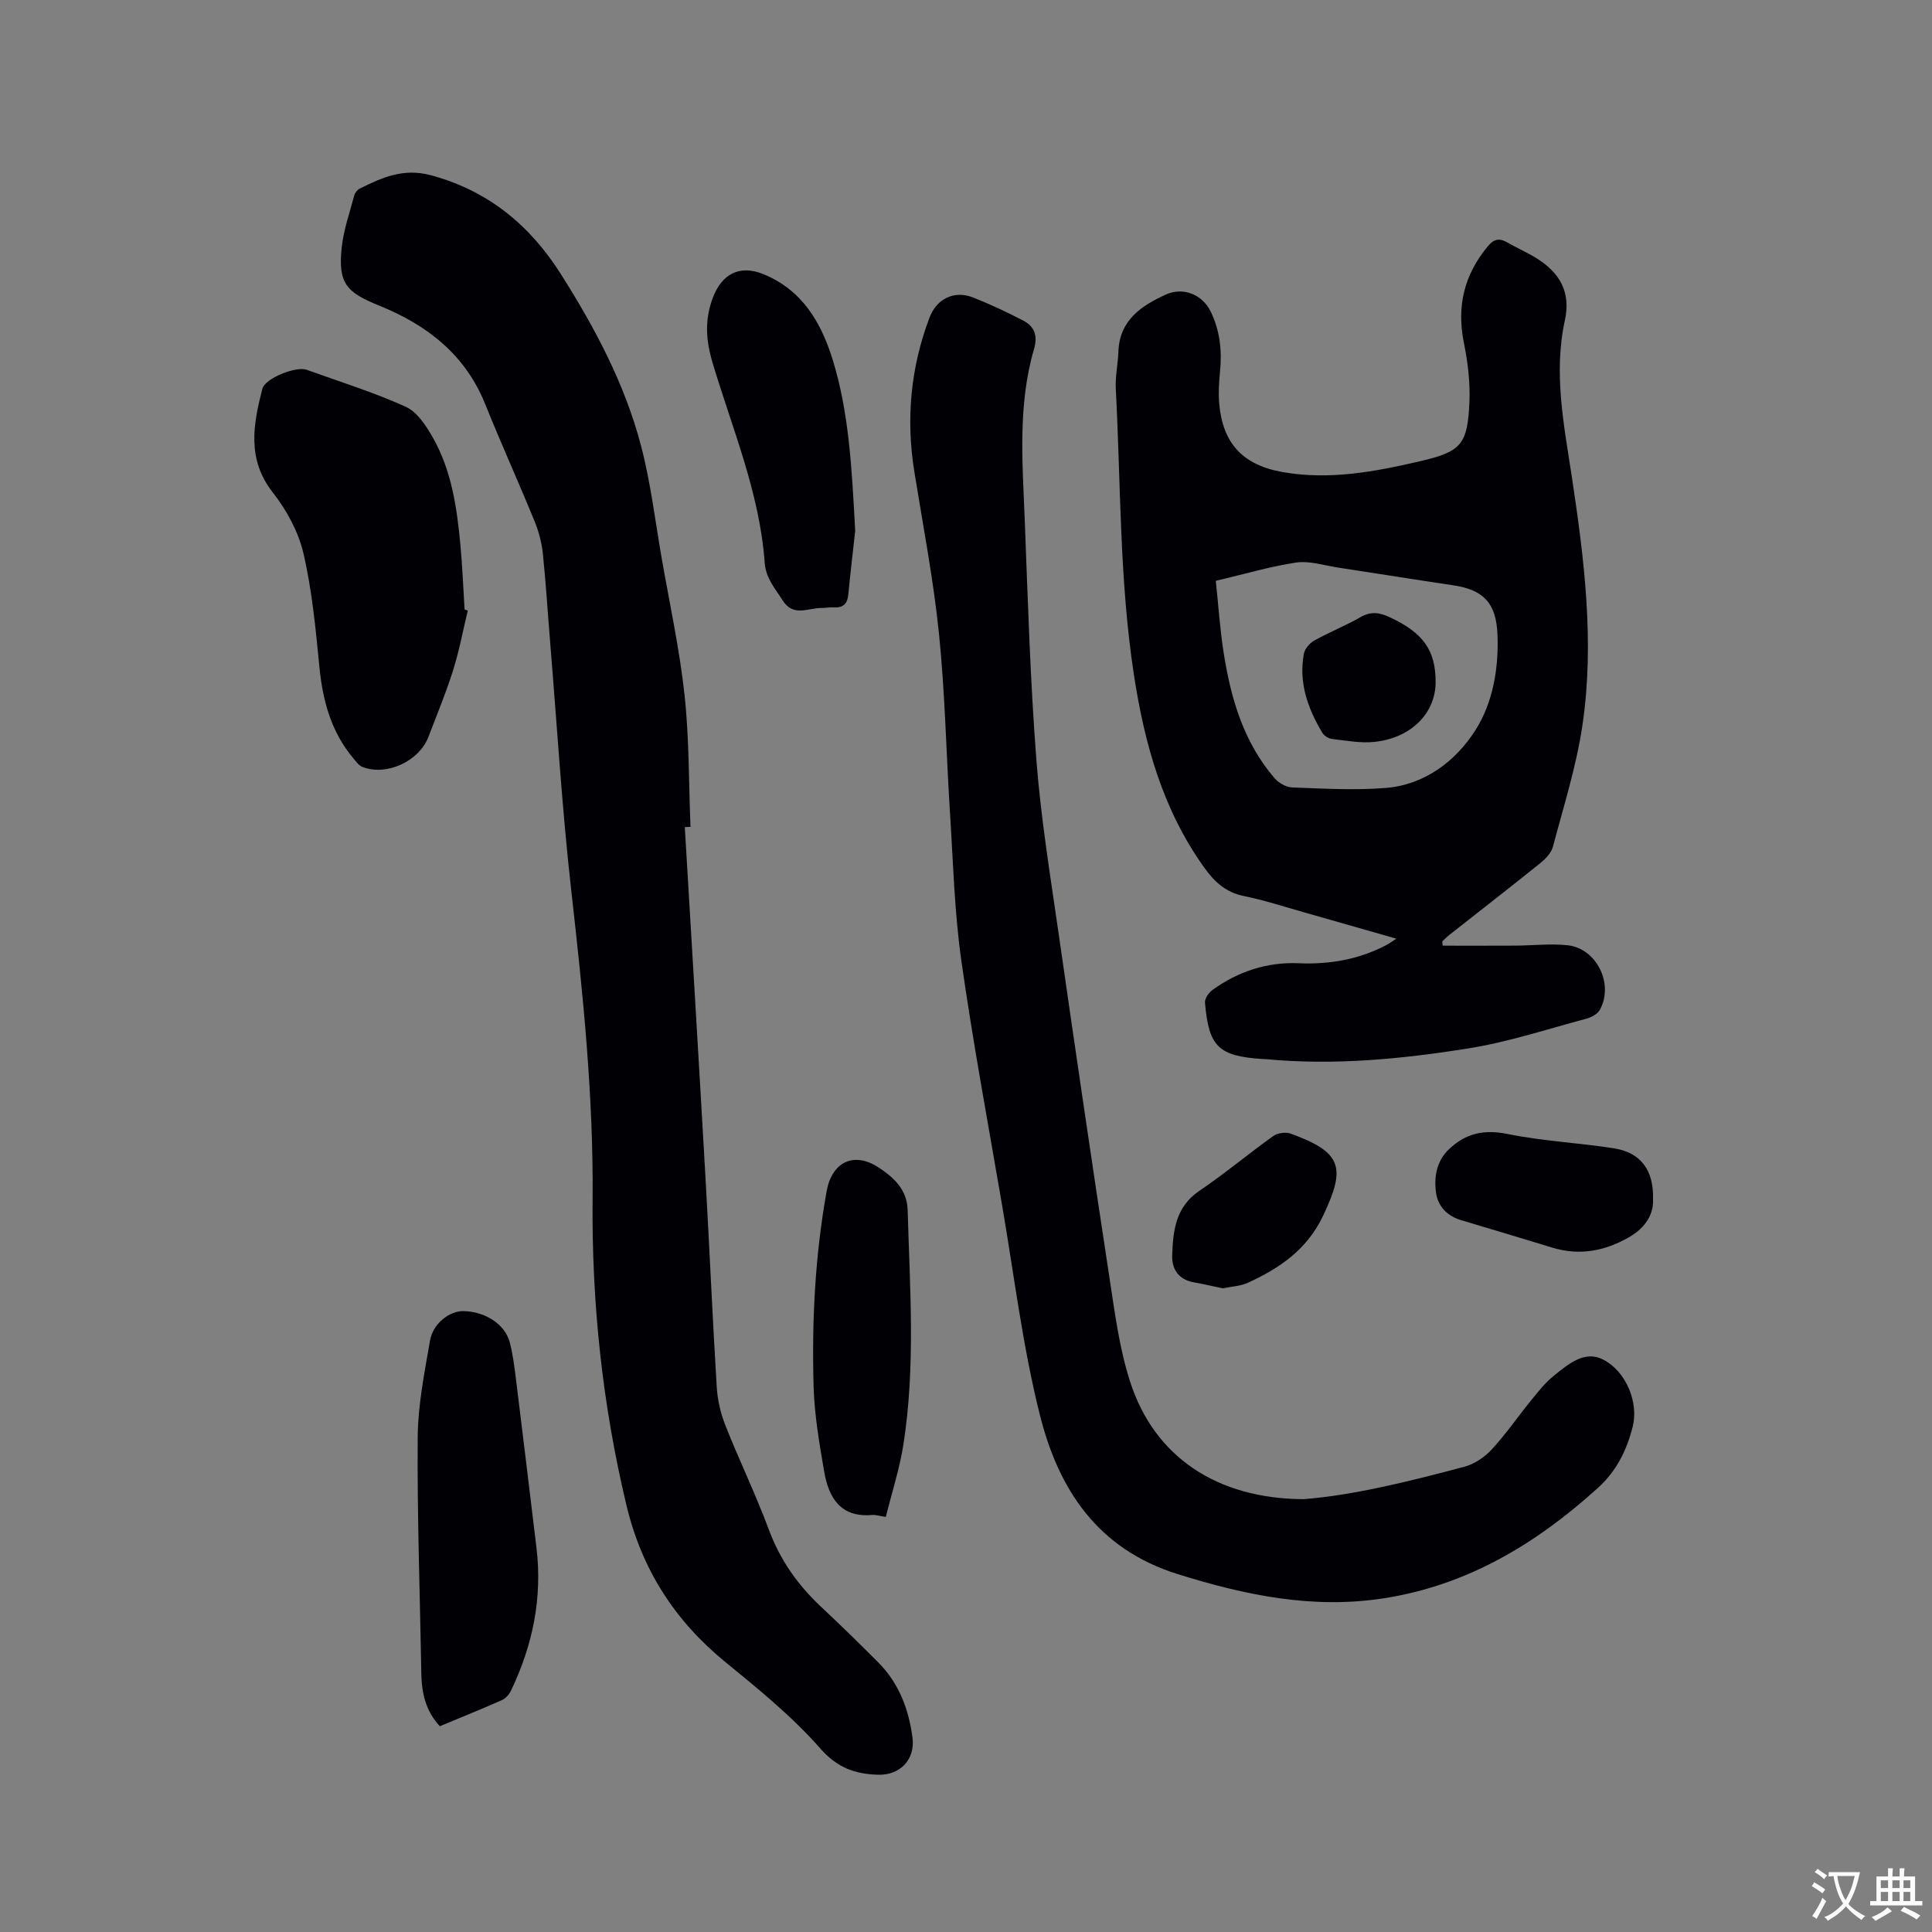
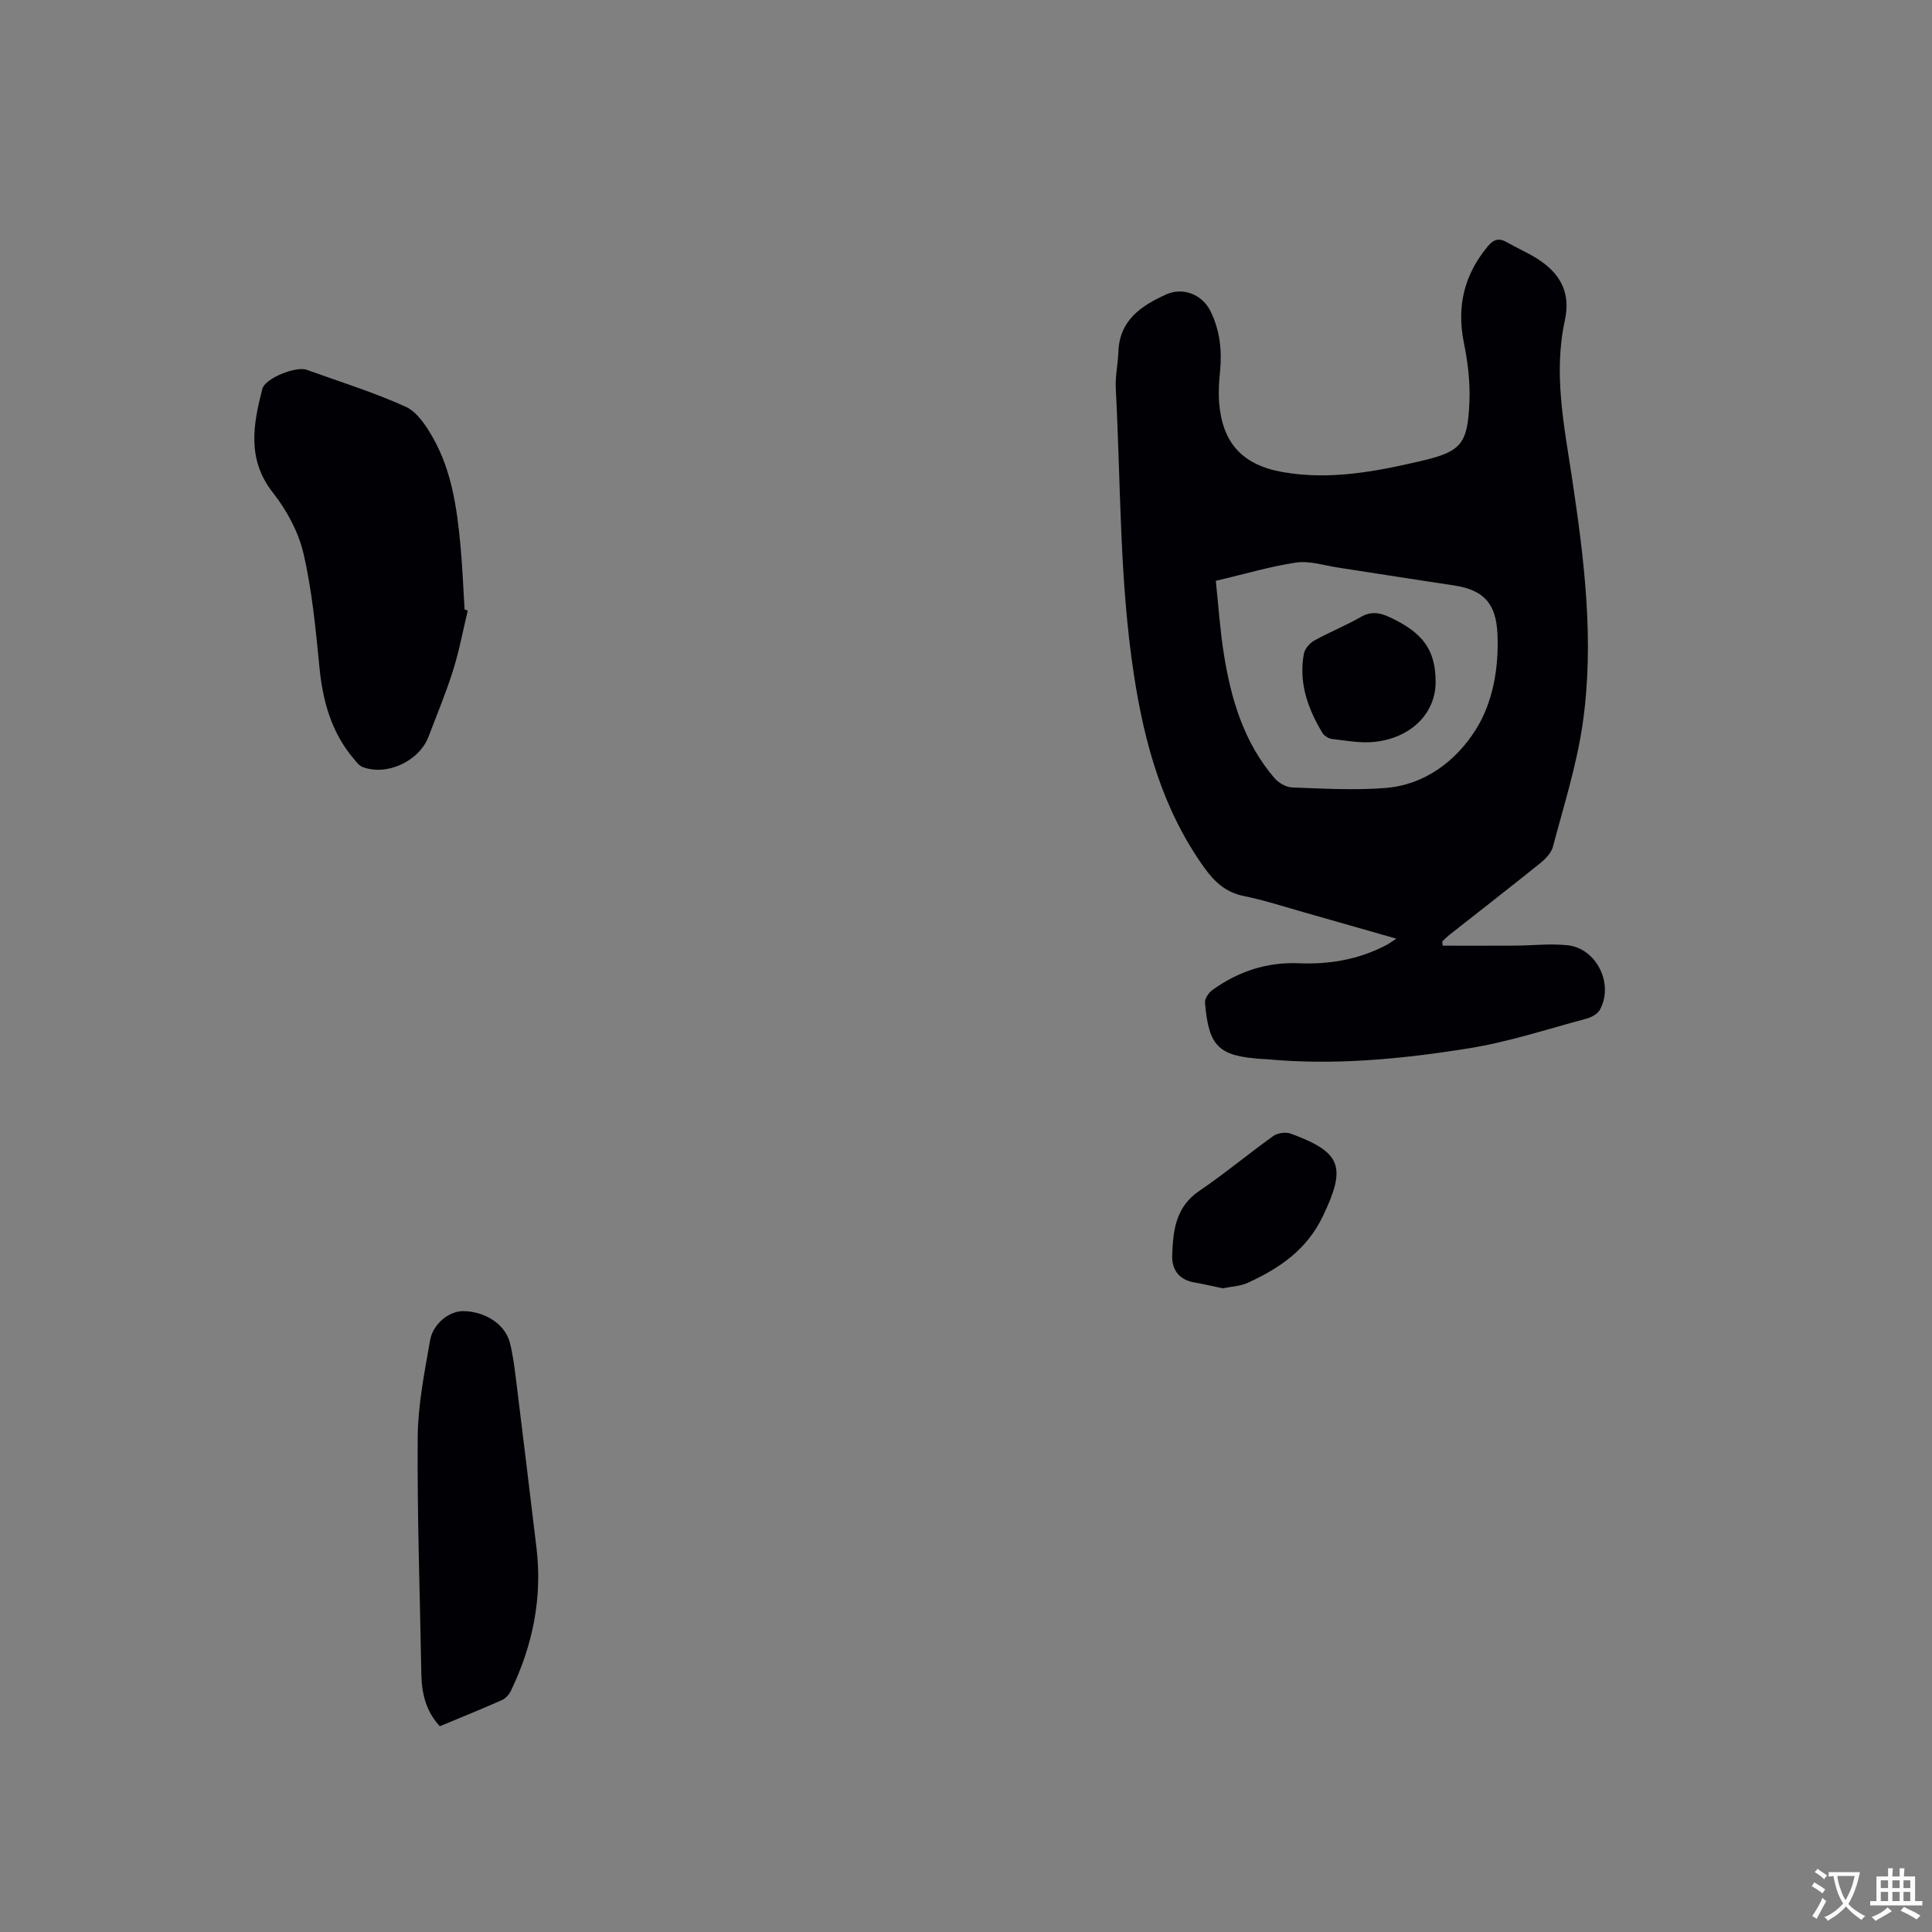
<svg xmlns="http://www.w3.org/2000/svg" enable-background="new 0 0 400 400" viewBox="0 0 400 400">
  <rect x="0" y="0" width="400" height="400" fill="#808080" stroke="none" />
  <g fill="#010105">
    <path d="m298.69 195.79c5.02 0 10.04.02 15.05-.01 3.59-.02 7.23-.45 10.78-.08 6.04.63 9.68 8.05 6.7 13.39-.49.88-1.78 1.55-2.82 1.83-8.06 2.15-16.05 4.8-24.26 6.12-13.91 2.23-27.96 3.59-42.1 2.24-.21-.02-.42-.01-.64-.02-9.11-.6-11.14-2.52-11.92-11.67-.07-.85.78-2.08 1.56-2.64 5.32-3.82 11.25-5.8 17.87-5.52 6.36.27 12.45-.78 18.13-3.77.53-.28 1.01-.64 2.06-1.32-6.7-1.91-12.86-3.68-19.03-5.43-4.18-1.18-8.32-2.54-12.56-3.4-3.74-.76-6.09-2.95-8.19-5.89-8.56-11.95-12.35-25.56-14.55-39.88-3.02-19.67-2.71-39.52-3.76-59.3-.13-2.51.45-5.05.54-7.59.22-6.53 4.69-9.53 9.86-11.88 3.53-1.6 7.52 0 9.23 3.49 1.92 3.93 2.38 8.07 1.96 12.39-.22 2.2-.37 4.45-.18 6.65.71 8.24 4.82 12.76 13.1 14.23 9.71 1.73 19.22-.08 28.62-2.27 8.44-1.97 9.72-3.49 10.09-12.29.17-4.07-.35-8.25-1.16-12.26-1.51-7.51.08-14.02 4.94-19.89 1.25-1.51 2.35-1.8 4.01-.85 2.01 1.16 4.17 2.09 6.14 3.32 4.73 2.97 7.12 6.93 5.83 12.83-2.39 10.92-.19 21.65 1.45 32.46 2.56 16.99 4.72 34.12 2.2 51.28-1.25 8.53-3.91 16.86-6.12 25.24-.34 1.28-1.52 2.51-2.61 3.39-6.19 4.99-12.47 9.86-18.72 14.78-.56.44-1.06.95-1.58 1.43.01.33.04.61.08.89zm-46.97-75.54c.55 5.2.87 10.16 1.65 15.05 1.48 9.39 4.14 18.4 10.5 25.8.85.99 2.4 1.89 3.66 1.93 6.44.24 12.93.62 19.34.11 8.14-.65 14.56-5.6 18.62-11.99 3.59-5.66 4.85-12.81 4.54-19.86-.27-6.37-2.84-9.17-9.1-10.1-7.95-1.18-15.89-2.46-23.83-3.67-2.91-.44-5.93-1.45-8.74-1.05-5.42.81-10.72 2.4-16.64 3.78z" />
-     <path d="m141.78 171.24c1.44 24.23 2.91 48.45 4.29 72.68.82 14.4 1.44 28.8 2.32 43.2.16 2.68.79 5.45 1.78 7.95 2.88 7.28 6.31 14.36 9.04 21.7 2.32 6.23 5.95 11.36 10.73 15.85 4.02 3.77 7.97 7.62 11.86 11.53 4.29 4.3 6.35 9.69 7.12 15.61.59 4.52-2.56 7.83-7.16 7.68-4.73-.15-8.39-1.41-11.94-5.45-5.82-6.63-12.82-12.3-19.69-17.92-10.47-8.57-17.25-19.16-20.42-32.38-4.99-20.85-7.22-41.93-7.02-63.34.2-21.35-1.99-42.53-4.39-63.72-1.93-17.06-2.96-34.21-4.37-51.33-.52-6.23-.89-12.48-1.54-18.7-.24-2.27-.85-4.58-1.72-6.7-3.33-8.13-6.96-16.14-10.24-24.29-4.14-10.26-12.1-16.37-21.91-20.33-6.86-2.76-8.56-4.67-7.77-12.06.39-3.64 1.65-7.2 2.6-10.77.14-.54.65-1.16 1.15-1.41 4.64-2.31 9.07-4.29 14.74-2.75 11.87 3.21 20.47 10.34 26.88 20.46 7.06 11.13 13.25 22.76 16.6 35.55 2.01 7.66 2.93 15.6 4.3 23.42 1.64 9.39 3.69 18.74 4.71 28.2.98 9.03.86 18.18 1.23 27.27-.4.01-.79.03-1.18.05z" />
-     <path d="m269.98 310.38c10.03-.78 21.65-3.62 33.21-6.71 2.07-.55 4.18-1.98 5.65-3.57 2.94-3.18 5.41-6.79 8.15-10.16 1.47-1.8 2.93-3.68 4.73-5.12 2.94-2.35 6.3-5.32 10.18-3.34 4.89 2.5 7.37 9.04 6.14 13.88-1.24 4.89-3.35 9.21-7.25 12.73-12.75 11.54-26.97 20.12-44.24 22.81-14.71 2.3-28.7-.61-42.76-5.01-16.6-5.2-24.63-17.57-28.48-32.89-3.58-14.23-5.34-28.93-7.83-43.44-2.9-16.91-6.05-33.79-8.46-50.77-1.42-10.05-1.68-20.27-2.33-30.42-.79-12.38-1.02-24.81-2.28-37.13-1.15-11.26-3.31-22.42-5.11-33.6-1.76-10.92-.77-21.54 3.14-31.87 1.49-3.95 5.15-5.72 9.05-4.17 3.53 1.4 6.98 3.02 10.35 4.77 2.31 1.2 3.06 3.11 2.25 5.87-3.4 11.62-2.39 23.54-1.93 35.38.64 16.62 1.14 33.25 2.42 49.82.93 12.02 2.89 23.97 4.61 35.92 3.42 23.8 6.91 47.59 10.54 71.36 1.1 7.21 2.04 14.56 4.28 21.44 4.99 15.39 17.87 24.19 35.97 24.22z" />
-     <path d="m96.85 126.4c-1 4.15-1.78 8.37-3.06 12.44-1.46 4.63-3.34 9.14-5.07 13.68-1.94 5.1-8.69 8.22-13.7 6.26-.71-.28-1.27-1.07-1.8-1.7-4.64-5.48-6.4-11.96-7.09-18.99-.77-7.88-1.52-15.82-3.3-23.5-1.04-4.48-3.47-8.96-6.34-12.61-5.42-6.91-4.06-14.1-2.18-21.46.57-2.22 6.98-4.75 9.18-3.96 6.87 2.48 13.87 4.65 20.5 7.65 2.37 1.07 4.24 3.94 5.63 6.39 3.89 6.86 4.99 14.56 5.71 22.28.41 4.43.58 8.88.86 13.32.22.07.44.13.66.2z" />
+     <path d="m96.85 126.4c-1 4.15-1.78 8.37-3.06 12.44-1.46 4.63-3.34 9.14-5.07 13.68-1.94 5.1-8.69 8.22-13.7 6.26-.71-.28-1.27-1.07-1.8-1.7-4.64-5.48-6.4-11.96-7.09-18.99-.77-7.88-1.52-15.82-3.3-23.5-1.04-4.48-3.47-8.96-6.34-12.61-5.42-6.91-4.06-14.1-2.18-21.46.57-2.22 6.98-4.75 9.18-3.96 6.87 2.48 13.87 4.65 20.5 7.65 2.37 1.07 4.24 3.94 5.63 6.39 3.89 6.86 4.99 14.56 5.71 22.28.41 4.43.58 8.88.86 13.32.22.07.44.13.66.2" />
    <path d="m91.06 357.4c-2.96-3.2-3.76-6.93-3.83-10.93-.28-16.29-.87-32.59-.75-48.88.05-6.69 1.4-13.4 2.55-20.03.62-3.58 4.07-6.17 6.96-6.11 4.52.1 8.59 2.74 9.57 6.53.63 2.45.94 4.99 1.26 7.51 1.44 11.65 2.85 23.31 4.25 34.96 1.25 10.4-.78 20.22-5.28 29.59-.38.78-1.1 1.61-1.88 1.95-4.24 1.88-8.54 3.61-12.85 5.41z" />
-     <path d="m177.06 109.9c-.36 3.33-.95 8.26-1.43 13.2-.19 1.97-1.13 2.79-3.08 2.65-.84-.06-1.69.14-2.53.13-2.75-.02-5.76 1.92-7.98-1.58-1.58-2.48-3.48-4.55-3.72-7.82-1.04-14.41-6.69-27.67-10.77-41.31-1.4-4.67-1.7-8.85.01-13.46 1.85-4.97 5.55-6.98 10.52-4.94 7.95 3.26 11.89 9.9 14.29 17.61 3.41 11.01 3.98 22.45 4.69 35.52z" />
-     <path d="m183.4 314.06c-1.37-.2-2.1-.46-2.81-.4-6.55.58-9.02-3.56-9.95-8.97-1-5.82-2.02-11.71-2.19-17.59-.39-13.56.29-27.08 2.7-40.49 1.07-5.95 5.56-8.32 10.8-4.87 3.22 2.13 5.86 4.63 5.97 8.8.46 16.18 1.65 32.4-.88 48.51-.77 4.99-2.36 9.84-3.64 15.01z" />
-     <path d="m342.24 248.37c.14 2.94-1.49 5.8-5 7.8-5.04 2.88-10.24 3.84-15.85 2.14-6.27-1.9-12.54-3.82-18.83-5.67-2.95-.87-4.88-2.91-5.25-5.74-.43-3.24.09-6.52 2.73-9.01 3.46-3.27 7.23-4.1 12.07-3.11 7.23 1.47 14.69 1.82 22 2.96 5.51.85 8.33 4.45 8.13 10.63z" />
    <path d="m253.16 266.73c-2.04-.42-3.99-.88-5.96-1.23-3.15-.56-4.61-2.69-4.51-5.58.17-5.09.69-10.03 5.61-13.36 5.26-3.56 10.15-7.67 15.32-11.36.89-.64 2.59-.87 3.62-.49 10.6 3.88 11.5 6.92 6.65 17.08-3.32 6.95-8.96 10.78-15.5 13.78-1.56.73-3.45.79-5.23 1.16z" />
    <path d="m297.23 141.25c-.02 6.41-5.05 11.54-12.66 12.35-2.89.31-5.89-.27-8.81-.61-.72-.08-1.63-.67-2-1.3-3.01-5.02-4.91-10.38-3.81-16.33.19-1.02 1.19-2.2 2.14-2.73 3.14-1.75 6.51-3.09 9.63-4.88 2.12-1.22 3.9-.94 5.94.01 6.98 3.23 9.58 6.83 9.57 13.49z" />
  </g>
  <path d="m377.9 391.2c-.2.3-.4.5-.6.8-.7-.6-1.4-1-2.2-1.5.2-.3.4-.5.5-.8.6.4 1.4.8 2.3 1.5zm-1.8 6.1c-.2-.2-.5-.4-.9-.6.4-.6.8-1.2 1.2-1.9s.7-1.3.9-1.9c.3.3.5.5.8.7-.7 1.3-1.4 2.6-2 3.7zm2.2-9c-.3.3-.5.5-.6.8-.6-.6-1.3-1.1-2-1.5.3-.3.5-.5.6-.7.6.5 1.3.9 2 1.4zm.3.2v-.9h2 4.5c-.3 1.3-.6 2.5-1 3.6s-.9 2.1-1.4 3c.4.5 1 1 1.6 1.4s1.2.8 1.9 1.1c-.3.2-.5.4-.8.8-.4-.3-1-.7-1.6-1.2s-1.2-1.1-1.6-1.6c-.5.6-1.1 1.1-1.7 1.6s-1.4.9-2.1 1.4c-.1-.3-.3-.5-.7-.8.6-.2 1.2-.5 1.9-1s1.4-1.1 2-1.8c-.5-.8-.9-1.6-1.2-2.5s-.6-2-.8-3.2c-.4.1-.7.1-1 .1zm2.5 2.7c.3 1 .7 1.7 1 2.2.3-.5.6-1.1 1-2s.6-1.9.9-3h-3.2-.4c.1.9.3 1.8.7 2.8z" fill="#fafbfa" />
  <path d="m396.5 388.5v1.5 3.6h1.5v.9c-.4 0-1 0-1.7 0h-7.9c-.5 0-.9 0-1.2 0v-.9h1.3v-3.5c0-.7 0-1.2 0-1.6h2.4c0-.8 0-1.4 0-1.7h1c0 .3-.1.8-.1 1.7h1.5c0-.8 0-1.4 0-1.7h1c0 .3-.1.9-.1 1.7zm-8.2 9.2c-.2-.3-.5-.5-.8-.8.8-.3 1.4-.6 1.9-.9s1-.7 1.4-1.1c.3.3.6.5.9.8-1.6 1-2.8 1.6-3.4 2zm2.6-6.8v-1.6h-1.5v1.6zm0 2.7v-1.9h-1.5v1.9zm2.4-2.7v-1.6h-1.5v1.6zm0 2.7v-1.9h-1.5v1.9zm.2 2 .7-.8c.4.2.9.5 1.6.8s1.3.7 1.8 1c-.3.3-.5.5-.8.8-.4-.3-1.5-1-3.3-1.8zm2-4.7v-1.6h-1.4v1.6zm0 2.7v-1.9h-1.4v1.9z" fill="#fafbfa" />
</svg>